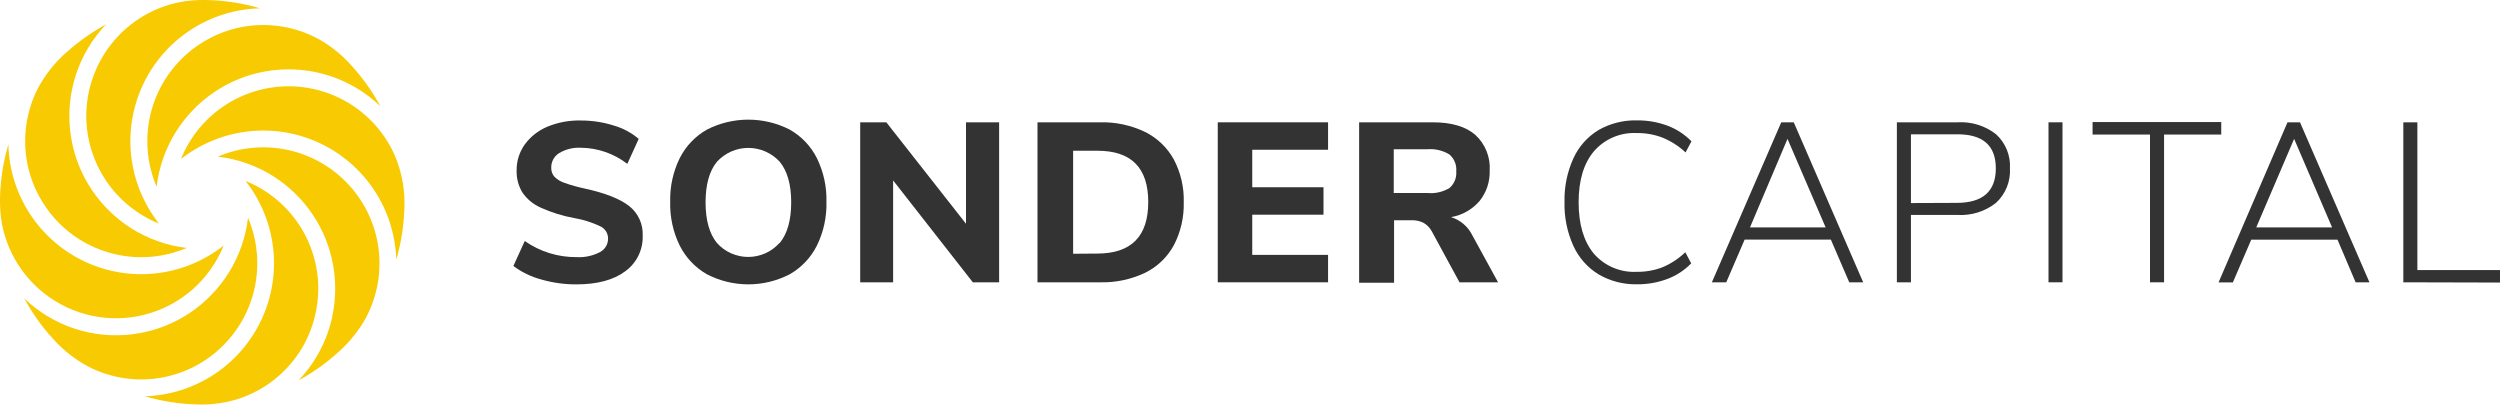
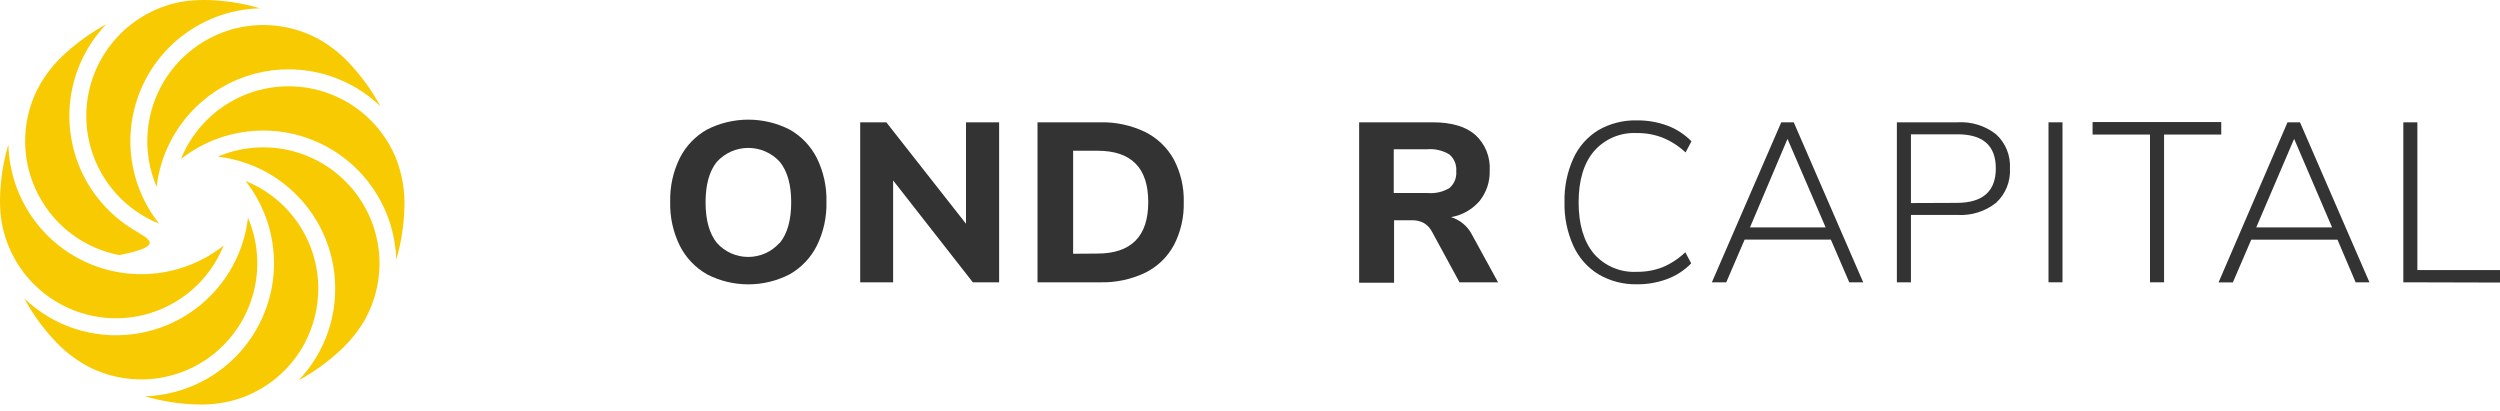
<svg xmlns="http://www.w3.org/2000/svg" width="140" height="23" viewBox="0 0 140 23" fill="none">
-   <path d="M30.314 15.652C29.749 15.501 29.218 15.245 28.749 14.896L29.386 13.496C30.238 14.094 31.257 14.41 32.298 14.399C32.75 14.424 33.2 14.326 33.6 14.116C33.738 14.043 33.853 13.934 33.932 13.801C34.012 13.668 34.053 13.515 34.052 13.36C34.053 13.22 34.015 13.082 33.942 12.963C33.869 12.843 33.764 12.747 33.639 12.684C33.174 12.46 32.681 12.302 32.172 12.215C31.522 12.098 30.888 11.901 30.286 11.63C29.871 11.449 29.515 11.155 29.257 10.784C29.03 10.411 28.917 9.98 28.931 9.544C28.924 9.026 29.083 8.519 29.383 8.095C29.705 7.654 30.142 7.309 30.646 7.098C31.242 6.85 31.884 6.731 32.529 6.748C33.152 6.746 33.772 6.841 34.367 7.028C34.881 7.175 35.358 7.431 35.767 7.777L35.13 9.177C34.386 8.602 33.476 8.285 32.536 8.274C32.108 8.25 31.683 8.354 31.315 8.572C31.176 8.657 31.061 8.778 30.983 8.922C30.905 9.066 30.866 9.227 30.87 9.39C30.863 9.573 30.924 9.751 31.042 9.891C31.201 10.051 31.397 10.171 31.612 10.241C31.984 10.373 32.364 10.479 32.75 10.559C33.902 10.814 34.731 11.14 35.235 11.54C35.483 11.735 35.681 11.987 35.812 12.274C35.944 12.561 36.005 12.876 35.991 13.191C36.005 13.58 35.922 13.966 35.752 14.315C35.581 14.665 35.326 14.966 35.011 15.194C34.357 15.681 33.446 15.925 32.277 15.925C31.613 15.928 30.952 15.836 30.314 15.652Z" fill="#333333" />
  <path d="M39.585 15.358C38.932 14.985 38.404 14.427 38.066 13.755C37.692 12.994 37.509 12.153 37.531 11.305C37.509 10.457 37.692 9.616 38.066 8.855C38.403 8.184 38.932 7.629 39.585 7.259C40.303 6.891 41.099 6.7 41.906 6.7C42.712 6.7 43.508 6.891 44.226 7.259C44.88 7.629 45.408 8.184 45.745 8.855C46.119 9.616 46.303 10.457 46.281 11.305C46.303 12.153 46.119 12.994 45.745 13.755C45.408 14.427 44.879 14.985 44.226 15.358C43.509 15.73 42.713 15.924 41.906 15.924C41.098 15.924 40.302 15.73 39.585 15.358ZM43.666 13.608C44.093 13.083 44.307 12.325 44.307 11.333C44.307 10.341 44.094 9.585 43.67 9.065C43.447 8.819 43.174 8.622 42.87 8.487C42.567 8.352 42.238 8.283 41.906 8.283C41.573 8.283 41.245 8.352 40.941 8.487C40.637 8.622 40.365 8.819 40.142 9.065C39.722 9.585 39.512 10.341 39.512 11.333C39.512 12.325 39.724 13.083 40.149 13.608C40.369 13.854 40.639 14.05 40.941 14.185C41.242 14.319 41.569 14.389 41.899 14.389C42.229 14.389 42.555 14.319 42.857 14.185C43.158 14.05 43.428 13.854 43.649 13.608H43.666Z" fill="#333333" />
  <path d="M54.096 6.849H55.951V15.809H54.478L50.015 10.104V15.809H48.171V6.849H49.634L54.096 12.53V6.849Z" fill="#333333" />
  <path d="M58.1 6.849H61.6C62.469 6.827 63.332 7.011 64.117 7.385C64.798 7.721 65.361 8.257 65.73 8.921C66.12 9.66 66.313 10.487 66.29 11.322C66.312 12.159 66.122 12.988 65.737 13.73C65.374 14.399 64.813 14.938 64.131 15.274C63.341 15.649 62.474 15.833 61.6 15.809H58.1V6.849ZM61.443 14.2C63.349 14.2 64.302 13.238 64.302 11.316C64.302 9.393 63.349 8.435 61.443 8.442H60.095V14.21L61.443 14.2Z" fill="#333333" />
-   <path d="M68.194 15.809V6.849H74.372V8.386H70.126V10.486H74.116V12.023H70.126V14.273H74.372V15.809H68.194Z" fill="#333333" />
  <path d="M83.892 15.809H81.732L80.182 12.957C80.076 12.759 79.917 12.594 79.723 12.481C79.514 12.376 79.281 12.326 79.048 12.334H78.068V15.834H76.111V6.849H80.231C81.281 6.849 82.075 7.083 82.614 7.55C82.89 7.801 83.106 8.112 83.246 8.459C83.386 8.805 83.446 9.179 83.423 9.552C83.443 10.169 83.242 10.774 82.856 11.256C82.445 11.733 81.88 12.053 81.26 12.159C81.515 12.238 81.751 12.367 81.954 12.54C82.158 12.712 82.324 12.925 82.443 13.164L83.892 15.809ZM81.172 10.528C81.304 10.413 81.407 10.268 81.473 10.106C81.539 9.944 81.565 9.768 81.55 9.594C81.566 9.418 81.54 9.24 81.473 9.077C81.407 8.913 81.303 8.767 81.169 8.652C80.799 8.426 80.368 8.323 79.937 8.358H78.05V10.808H79.944C80.373 10.849 80.803 10.75 81.172 10.528Z" fill="#333333" />
  <path d="M89.509 15.358C88.895 14.979 88.408 14.426 88.109 13.769C87.761 13 87.591 12.163 87.612 11.319C87.591 10.475 87.761 9.638 88.109 8.869C88.407 8.213 88.895 7.662 89.509 7.287C90.165 6.911 90.912 6.722 91.669 6.741C92.25 6.735 92.827 6.834 93.373 7.035C93.882 7.225 94.342 7.525 94.721 7.913L94.392 8.537C94.016 8.183 93.578 7.902 93.1 7.707C92.644 7.532 92.158 7.445 91.669 7.452C91.216 7.427 90.764 7.506 90.347 7.682C89.93 7.859 89.558 8.128 89.261 8.47C88.689 9.149 88.403 10.102 88.403 11.329C88.403 12.557 88.687 13.515 89.254 14.203C89.552 14.546 89.924 14.816 90.343 14.992C90.761 15.169 91.215 15.247 91.669 15.222C92.158 15.228 92.644 15.141 93.1 14.966C93.574 14.767 94.007 14.482 94.378 14.126L94.707 14.749C94.328 15.138 93.868 15.438 93.359 15.627C92.813 15.828 92.236 15.928 91.655 15.921C90.901 15.934 90.159 15.739 89.509 15.358Z" fill="#333333" />
  <path d="M103.558 15.809L102.529 13.419H97.699L96.67 15.809H95.865L99.75 6.849H100.45L104.339 15.809H103.558ZM98 12.733H102.235L100.1 7.777L98 12.733Z" fill="#333333" />
  <path d="M106.225 6.849H109.62C110.401 6.801 111.172 7.041 111.787 7.525C112.048 7.766 112.253 8.062 112.386 8.392C112.519 8.722 112.578 9.077 112.557 9.432C112.578 9.791 112.519 10.149 112.384 10.482C112.25 10.815 112.043 11.114 111.78 11.357C111.168 11.842 110.399 12.084 109.62 12.037H107.013V15.809H106.225V6.849ZM109.568 11.361C111.033 11.361 111.766 10.717 111.766 9.429C111.766 8.141 111.033 7.505 109.568 7.521H107.013V11.371L109.568 11.361Z" fill="#333333" />
  <path d="M114.716 15.809V6.849H115.5V15.809H114.716Z" fill="#333333" />
  <path d="M120.4 15.809V7.535H117.184V6.835H124.39V7.535H121.188V15.809H120.4Z" fill="#333333" />
  <path d="M131.915 15.809L130.9 13.422H126.07L125.041 15.813H124.24L128.1 6.849H128.8L132.689 15.809H131.915ZM126.35 12.733H130.596L128.471 7.777L126.35 12.733Z" fill="#333333" />
  <path d="M134.586 15.809V6.849H135.373V15.123H140V15.823L134.586 15.809Z" fill="#333333" />
  <path d="M19.339 10.151C18.422 9.235 17.252 8.615 15.979 8.369C14.707 8.123 13.39 8.263 12.197 8.771C13.296 8.899 14.351 9.271 15.288 9.859C16.174 10.418 16.933 11.155 17.517 12.025C18.085 12.873 18.472 13.83 18.652 14.835C18.855 15.96 18.799 17.117 18.487 18.217C18.194 19.243 17.682 20.194 16.987 21.004C16.901 21.105 16.813 21.202 16.722 21.297C17.478 20.888 18.185 20.393 18.829 19.823C19.425 19.314 19.938 18.716 20.349 18.049C21.083 16.807 21.382 15.357 21.199 13.927C21.016 12.496 20.362 11.168 19.339 10.151Z" fill="#F8CA02" />
  <path d="M10.149 3.315C9.234 4.233 8.614 5.403 8.368 6.676C8.123 7.949 8.263 9.266 8.771 10.458C8.899 9.365 9.268 8.314 9.852 7.381C10.409 6.494 11.145 5.733 12.013 5.148C12.859 4.578 13.814 4.189 14.818 4.006C15.908 3.805 17.031 3.85 18.101 4.14C19.172 4.43 20.165 4.956 21.005 5.68C21.107 5.767 21.206 5.857 21.302 5.952C20.866 5.146 20.336 4.396 19.723 3.716C19.199 3.116 18.578 2.608 17.887 2.213C17.133 1.795 16.303 1.532 15.446 1.439C14.589 1.346 13.722 1.424 12.896 1.669C11.859 1.983 10.915 2.548 10.149 3.315Z" fill="#F8CA02" />
  <path d="M12.505 19.339C13.422 18.422 14.043 17.252 14.289 15.979C14.536 14.707 14.396 13.389 13.888 12.196C13.76 13.291 13.391 14.344 12.807 15.278C12.25 16.165 11.514 16.926 10.646 17.512C9.799 18.081 8.845 18.47 7.841 18.653C6.751 18.854 5.629 18.808 4.559 18.519C3.488 18.23 2.496 17.705 1.656 16.982C1.554 16.895 1.455 16.805 1.358 16.71C1.807 17.54 2.357 18.31 2.997 19.003C3.544 19.612 4.191 20.122 4.91 20.512C6.136 21.152 7.534 21.383 8.9 21.172C10.267 20.961 11.53 20.319 12.505 19.339Z" fill="#F8CA02" />
  <path d="M17.824 16.163C17.823 14.867 17.435 13.601 16.71 12.527C15.984 11.453 14.954 10.62 13.752 10.136C14.604 11.221 15.139 12.521 15.296 13.891C15.453 15.261 15.227 16.648 14.643 17.898C14.059 19.147 13.139 20.21 11.986 20.968C10.834 21.726 9.494 22.149 8.115 22.191C9.069 22.471 10.056 22.626 11.05 22.65C11.907 22.681 12.762 22.549 13.57 22.261C15.062 21.714 16.301 20.638 17.053 19.238C17.557 18.291 17.822 17.236 17.824 16.163Z" fill="#F8CA02" />
-   <path d="M3.315 12.502C4.233 13.417 5.403 14.038 6.675 14.284C7.947 14.53 9.264 14.391 10.457 13.884C9.359 13.756 8.304 13.384 7.367 12.796C6.482 12.238 5.723 11.5 5.14 10.631C4.571 9.783 4.185 8.826 4.004 7.821C3.806 6.733 3.853 5.615 4.143 4.548C4.433 3.48 4.958 2.491 5.679 1.653C5.765 1.551 5.856 1.452 5.951 1.356C5.153 1.791 4.409 2.317 3.732 2.923C3.073 3.495 2.525 4.185 2.117 4.957C1.346 6.468 1.198 8.22 1.703 9.839C2.019 10.843 2.572 11.756 3.315 12.502Z" fill="#F8CA02" />
+   <path d="M3.315 12.502C4.233 13.417 5.403 14.038 6.675 14.284C9.359 13.756 8.304 13.384 7.367 12.796C6.482 12.238 5.723 11.5 5.14 10.631C4.571 9.783 4.185 8.826 4.004 7.821C3.806 6.733 3.853 5.615 4.143 4.548C4.433 3.48 4.958 2.491 5.679 1.653C5.765 1.551 5.856 1.452 5.951 1.356C5.153 1.791 4.409 2.317 3.732 2.923C3.073 3.495 2.525 4.185 2.117 4.957C1.346 6.468 1.198 8.22 1.703 9.839C2.019 10.843 2.572 11.756 3.315 12.502Z" fill="#F8CA02" />
  <path d="M4.832 6.494C4.833 7.79 5.221 9.056 5.947 10.13C6.673 11.204 7.703 12.037 8.905 12.521C8.048 11.436 7.509 10.133 7.35 8.759C7.192 7.385 7.419 5.994 8.007 4.742C8.595 3.49 9.52 2.427 10.679 1.672C11.838 0.917 13.184 0.499 14.566 0.467C13.855 0.252 13.123 0.112 12.383 0.047C11.495 -0.034 10.602 -0.026 9.732 0.194C8.332 0.551 7.09 1.364 6.203 2.504C5.316 3.645 4.833 5.049 4.832 6.494Z" fill="#F8CA02" />
  <path d="M22.136 8.77C21.63 7.59 20.786 6.586 19.71 5.885C18.634 5.185 17.375 4.818 16.091 4.833C14.807 4.847 13.556 5.242 12.496 5.966C11.436 6.691 10.615 7.713 10.135 8.905C11.22 8.052 12.52 7.517 13.891 7.36C15.261 7.202 16.649 7.428 17.899 8.013C19.148 8.598 20.211 9.518 20.969 10.671C21.727 11.824 22.149 13.165 22.19 14.544C22.459 13.624 22.611 12.675 22.643 11.717C22.695 10.709 22.522 9.702 22.136 8.77Z" fill="#F8CA02" />
  <path d="M2.463 16.42C3.255 17.047 4.183 17.481 5.173 17.687C6.162 17.893 7.186 17.865 8.162 17.606C9.139 17.346 10.042 16.863 10.799 16.194C11.556 15.524 12.147 14.688 12.524 13.75C11.439 14.608 10.136 15.146 8.762 15.305C7.388 15.464 5.997 15.236 4.746 14.649C3.494 14.061 2.43 13.136 1.675 11.977C0.92 10.819 0.502 9.472 0.469 8.09C0.266 8.77 0.128 9.468 0.058 10.174C-0.018 10.942 -0.033 11.72 0.099 12.482C0.382 14.038 1.223 15.438 2.463 16.42Z" fill="#F8CA02" />
</svg>